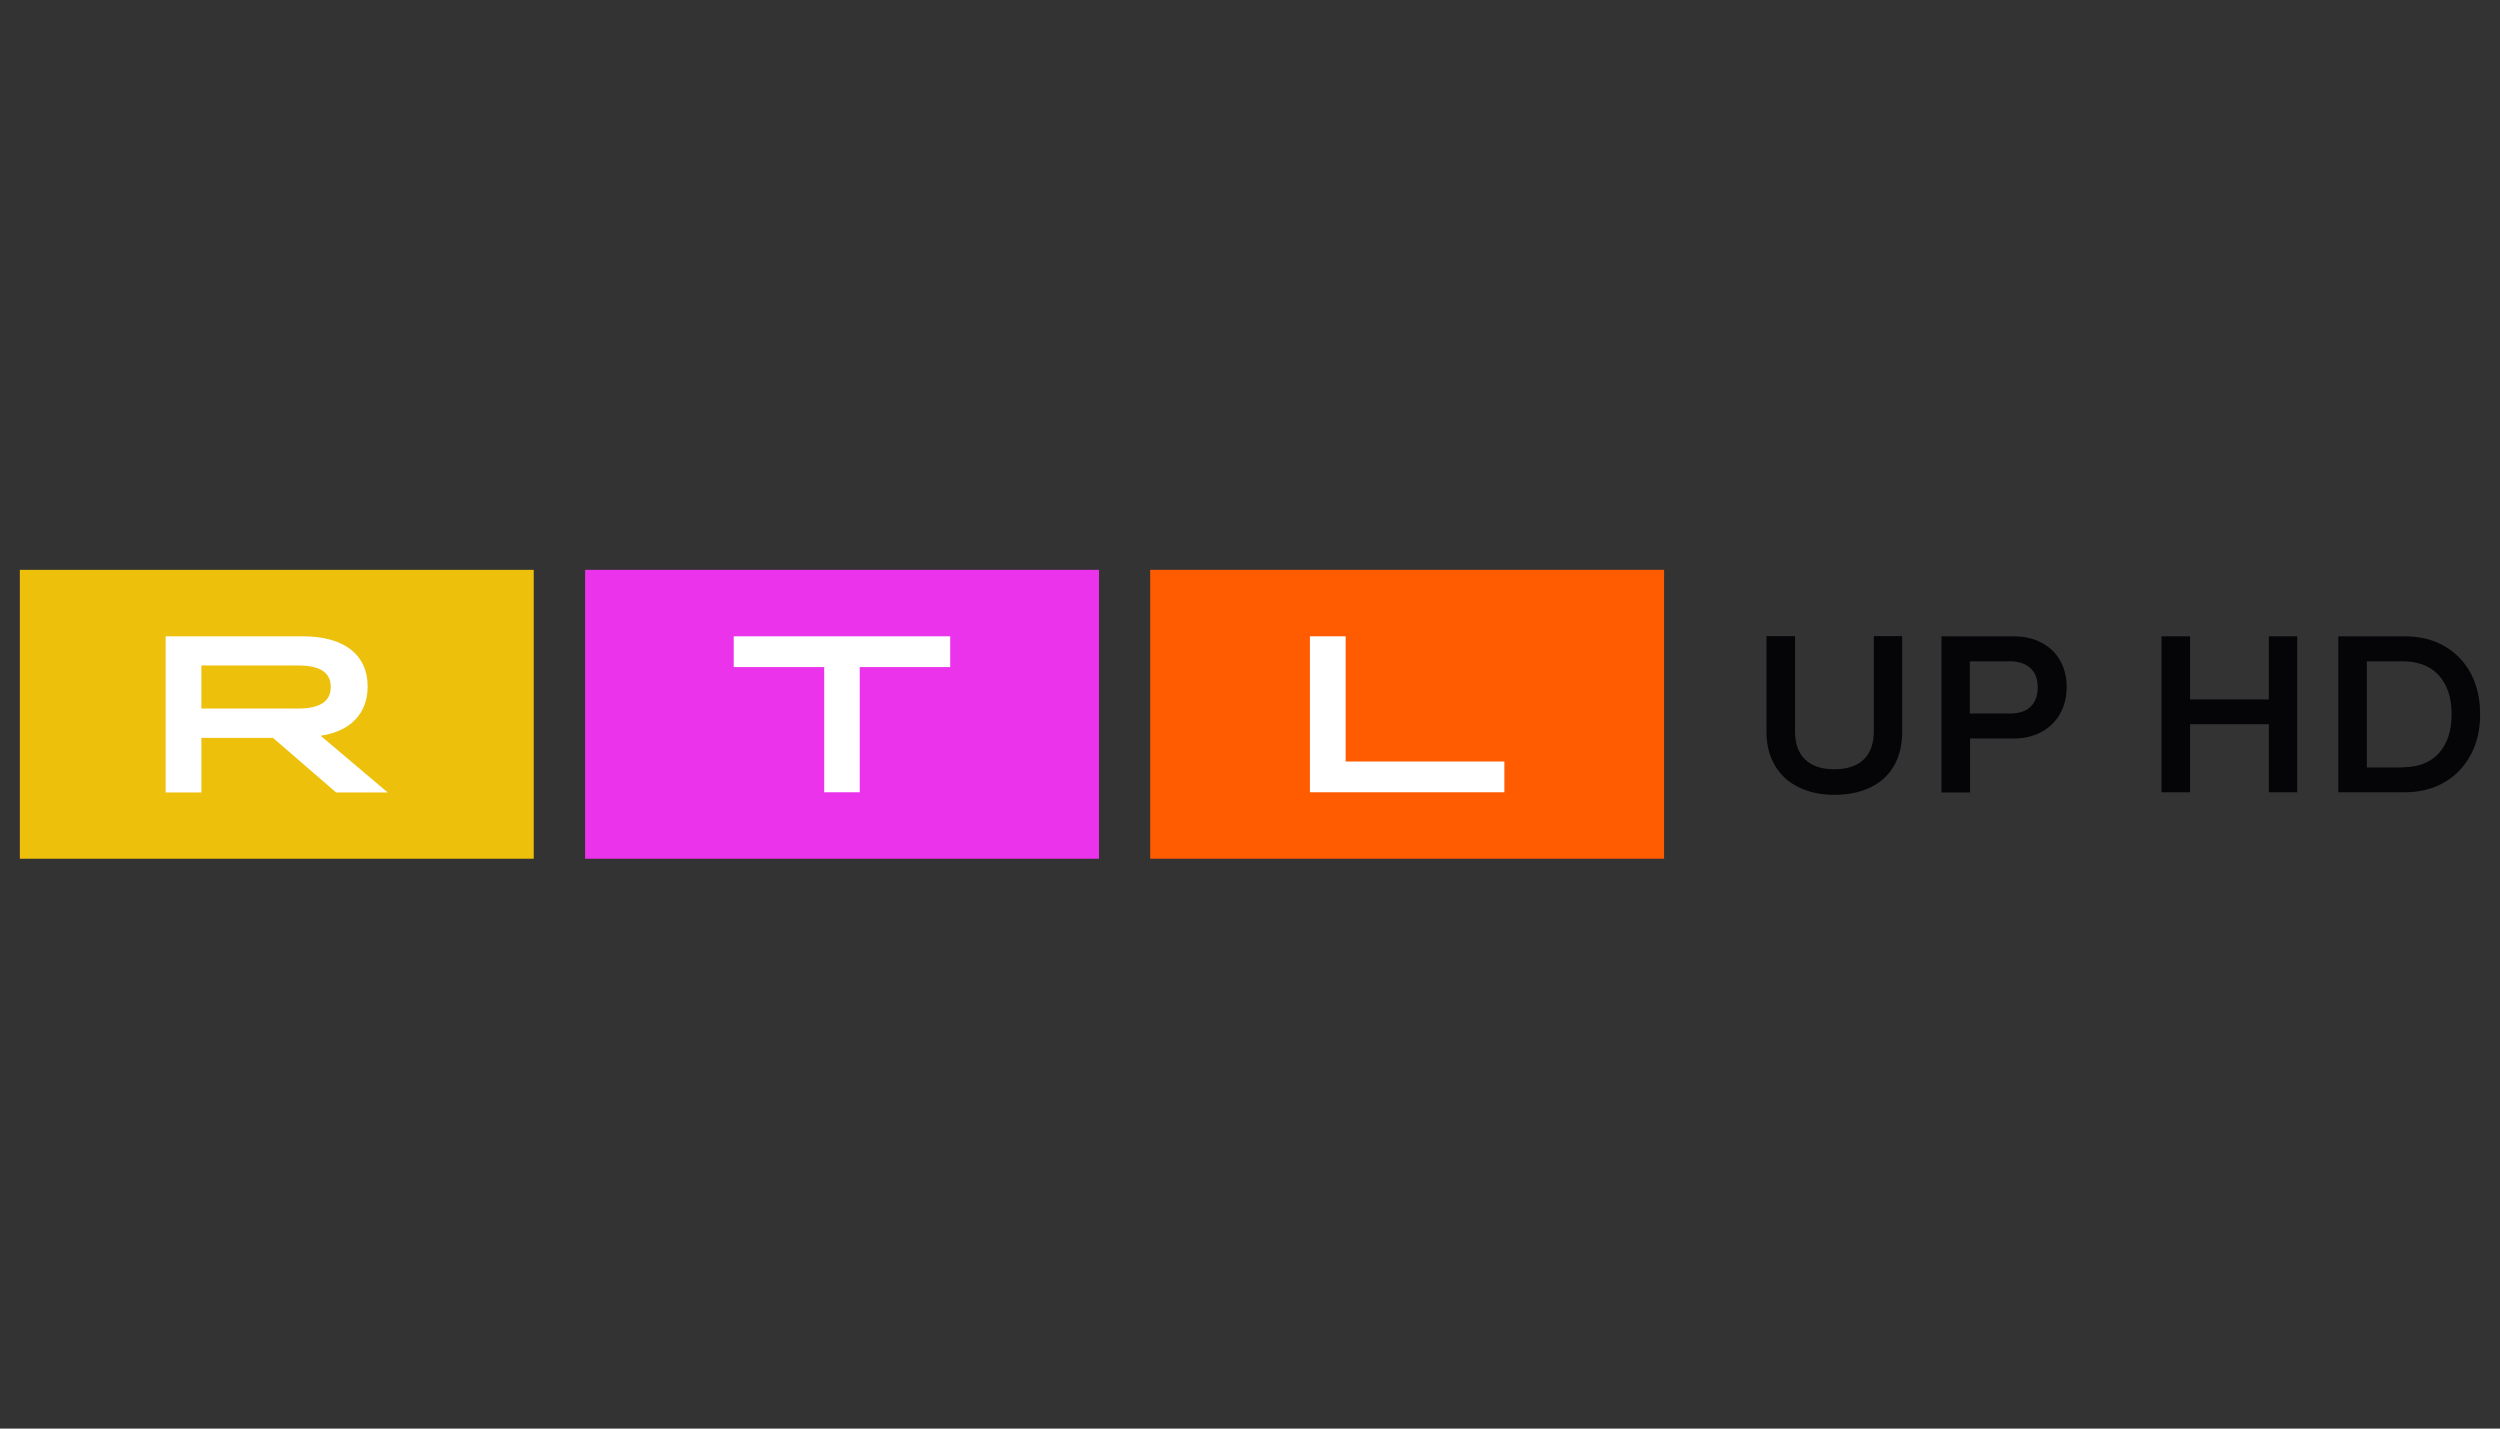
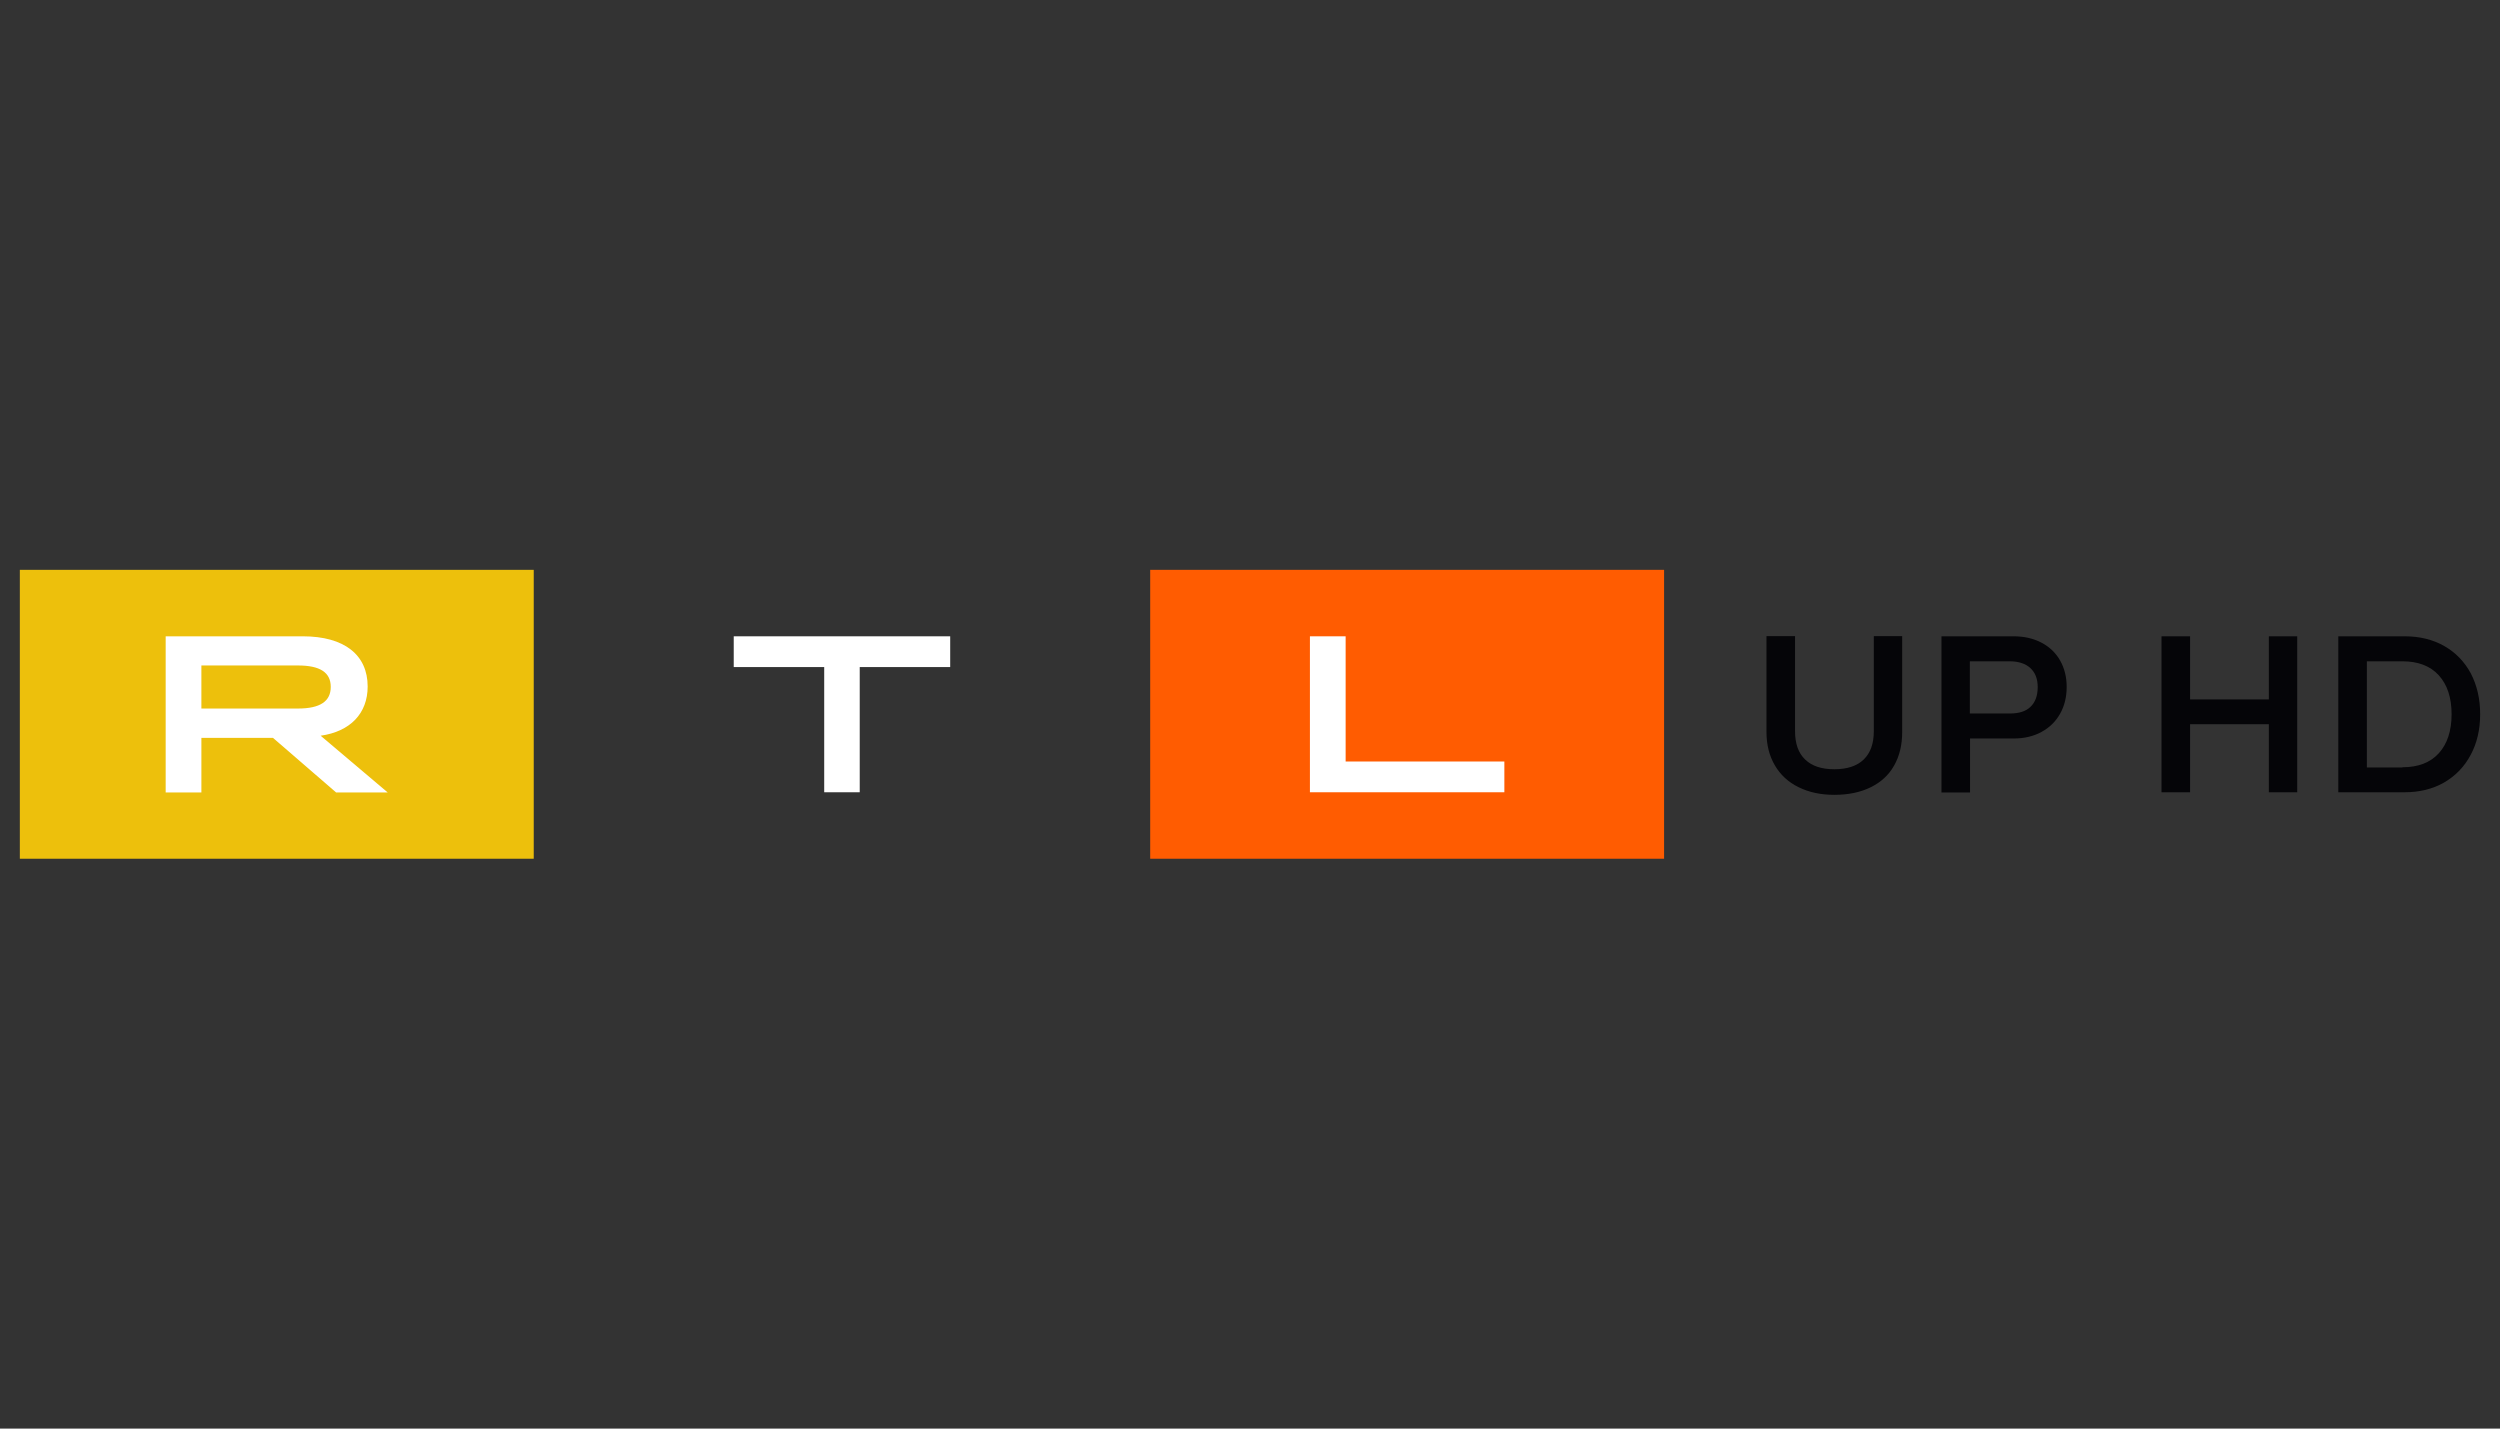
<svg xmlns="http://www.w3.org/2000/svg" version="1.0" x="0px" y="0px" viewBox="0 0 1260 720" enable-background="new 0 0 1260 720" xml:space="preserve">
  <rect x="0" y="0" width="1260" height="720" fill="#333333" stroke="none" />
  <g id="Logo">
    <g>
      <g>
        <rect x="579.7" y="287.2" fill="#FF5C01" width="259" height="145.6" />
        <polygon fill="#FFFFFF" points="660.2,320.7 678.2,320.7 678.2,383.8 758.2,383.8 758.2,399.3 660.2,399.3    " />
      </g>
      <g id="middle_1_">
-         <rect x="294.9" y="287.2" fill="#EC33EC" width="259" height="145.6" />
        <polygon fill="#FFFFFF" points="415.4,336.2 369.8,336.2 369.8,320.7 478.9,320.7 478.9,336.2 433.3,336.2 433.3,399.3      415.4,399.3    " />
      </g>
      <g>
        <rect x="10" y="287.2" fill="#EDC00C" width="259" height="145.6" />
        <path fill="#FFFFFF" d="M83.6,320.7h69c21,0,32.7,9.4,32.7,25.3c0,13.6-8.8,22.7-23.7,24.8l33.8,28.6h-26l-31.8-27.5h-36.1v27.5     h-18V320.7z M150.2,357.1c11.1,0,16.5-3.6,16.5-10.9c0-7.3-5.4-10.8-16.5-10.8h-48.7v21.7H150.2z" />
      </g>
      <path fill="#050508" d="M906.4,396.7c-5.1-2.5-9.1-6.2-11.9-11c-2.8-4.8-4.2-10.4-4.2-16.8v-48.3h14.4v47.9    c0,6.3,1.7,11.1,5.1,14.3c3.4,3.3,8.3,4.9,14.7,4.9c6.4,0,11.4-1.6,14.8-4.9c3.4-3.3,5.1-8,5.1-14.3v-47.9h14.3V369    c0,6.5-1.4,12.2-4.1,16.9c-2.7,4.8-6.7,8.4-11.8,10.9c-5.1,2.5-11.2,3.8-18.3,3.8C917.6,400.6,911.6,399.3,906.4,396.7z" />
      <path fill="#050508" d="M978.5,399.3v-78.6h36.4c5.3,0,10,1.1,14,3.2c4,2.1,7.2,5.1,9.4,9c2.2,3.9,3.3,8.3,3.3,13.3    c0,5.1-1.1,9.6-3.3,13.5c-2.2,3.9-5.3,7-9.4,9.2c-4,2.2-8.7,3.3-14,3.3h-22v27.2H978.5z M1013,359.6c4.6,0,8.1-1.1,10.4-3.4    c2.4-2.3,3.6-5.6,3.6-9.9c0-4.1-1.2-7.3-3.7-9.6c-2.4-2.2-5.9-3.4-10.4-3.4h-20.1v26.3H1013z" />
      <g>
        <path fill="#050508" d="M1143.5,352.5v-31.8h14.3v78.6h-14.3v-34.3h-39.7v34.3h-14.4v-78.6h14.4v31.8H1143.5z" />
        <path fill="#050508" d="M1178.5,399.3v-78.6h33.4c7.6,0,14.2,1.6,20,4.9c5.8,3.3,10.2,7.9,13.4,13.8c3.1,6,4.7,12.8,4.7,20.6     c0,7.7-1.6,14.6-4.8,20.5c-3.2,6-7.7,10.6-13.4,13.9c-5.8,3.3-12.4,4.9-19.9,4.9H1178.5z M1210.8,386.7c7.9,0,14-2.3,18.3-7     c4.3-4.7,6.5-11.3,6.5-19.7c0-8.5-2.2-15-6.5-19.7c-4.3-4.7-10.4-7-18.3-7h-17.9v53.5H1210.8z" />
      </g>
    </g>
  </g>
  <g id="onblack">
</g>
  <g id="Hilfslinien">
</g>
  <g id="Description">
</g>
</svg>